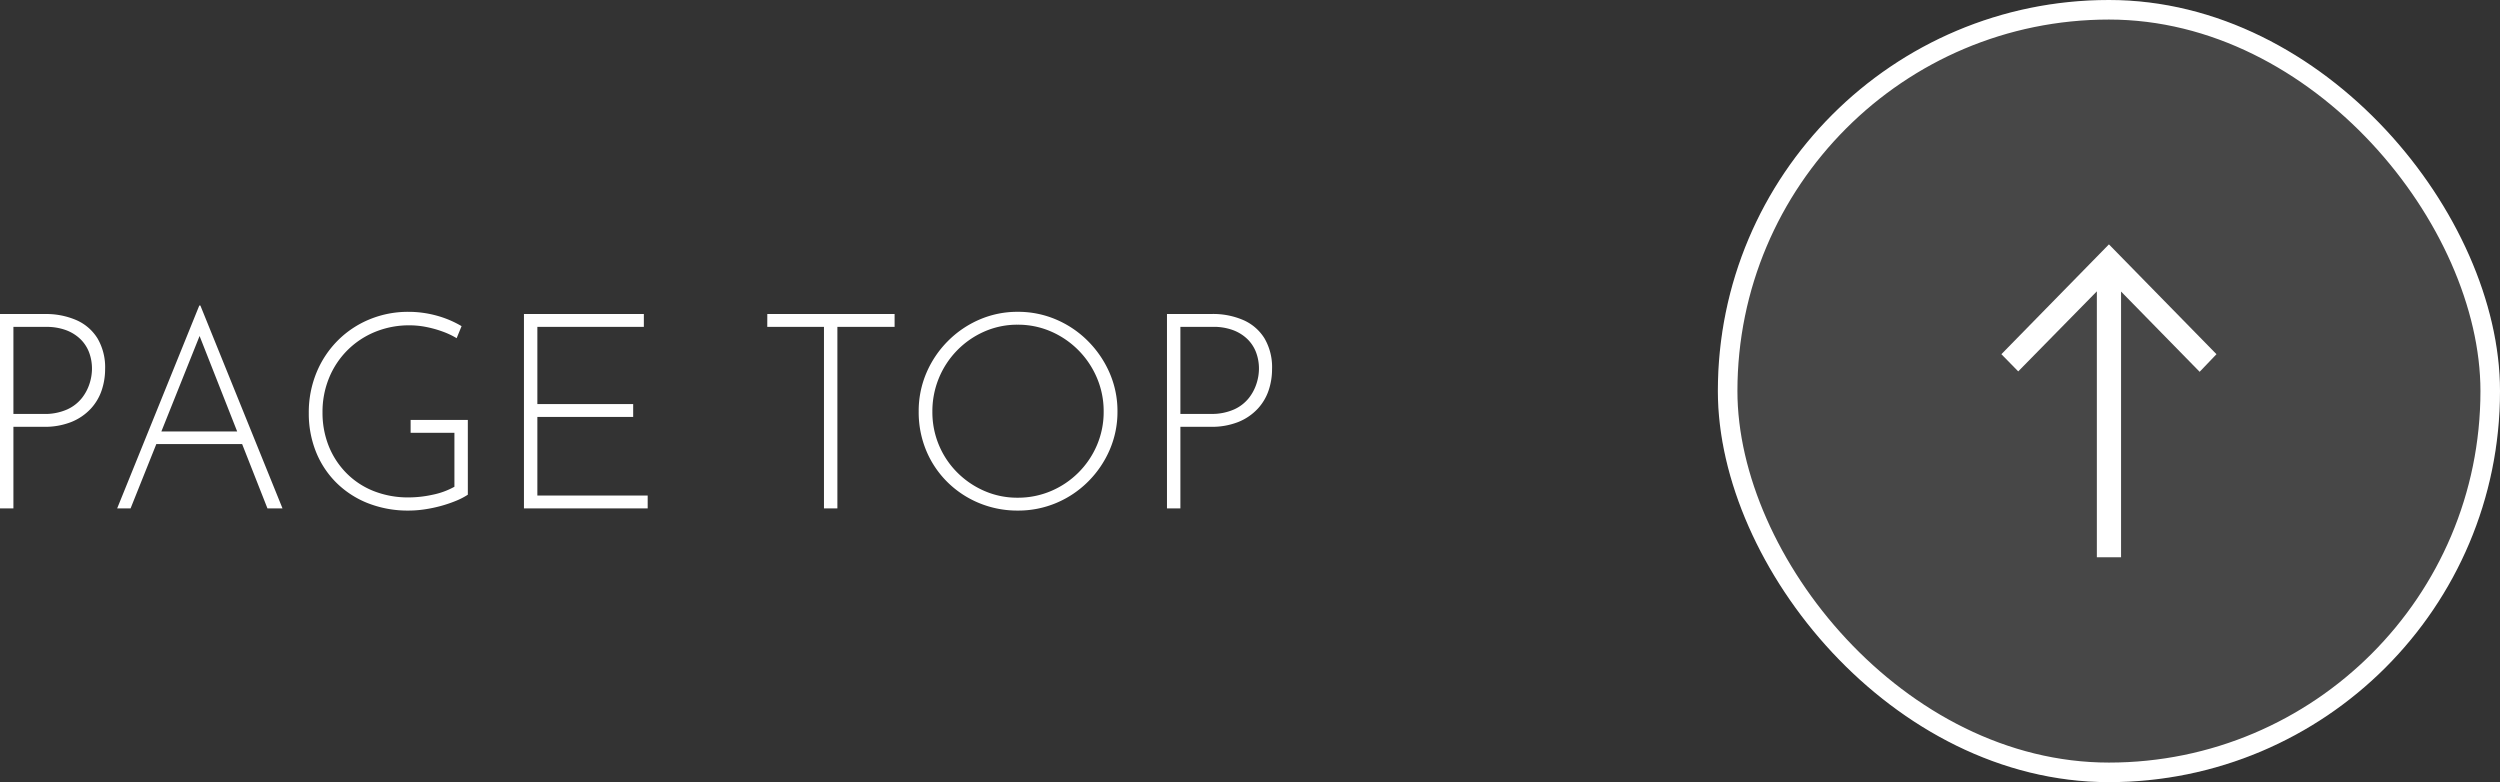
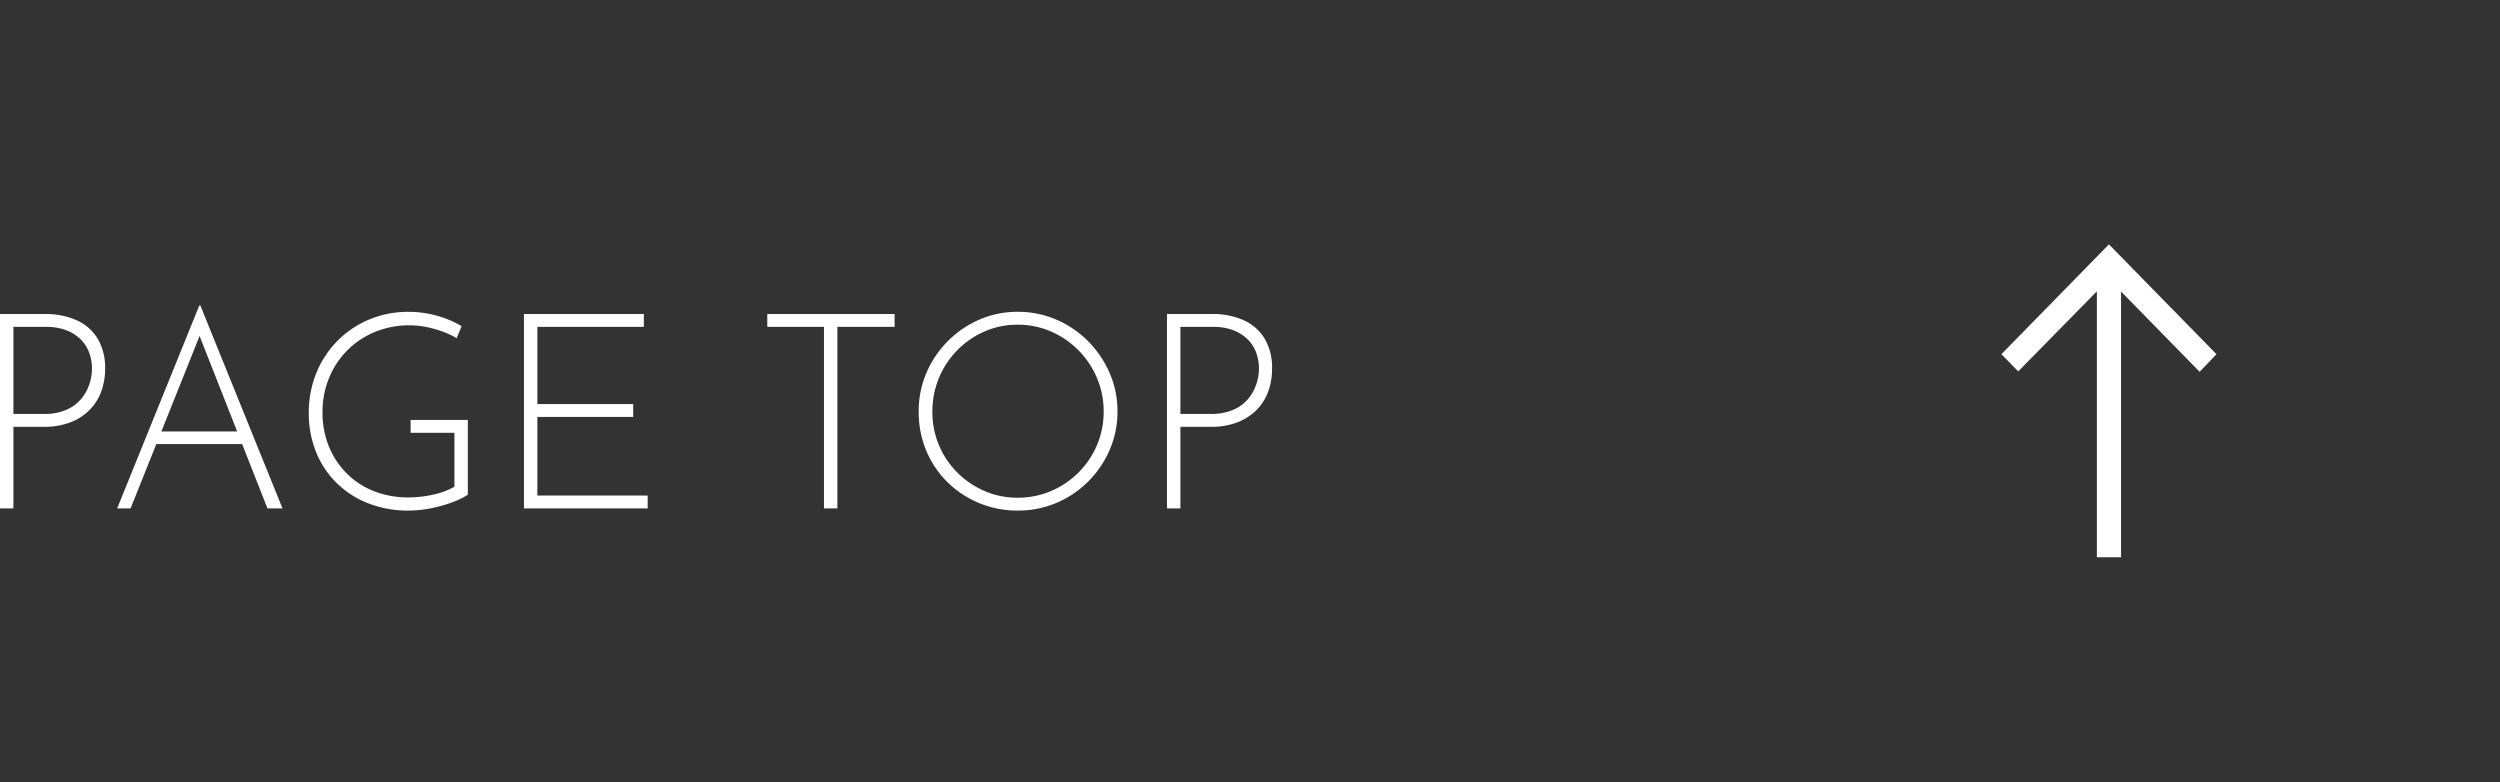
<svg xmlns="http://www.w3.org/2000/svg" id="コンポーネント_8_1" data-name="コンポーネント 8 – 1" width="127.856" height="40" viewBox="0 0 127.856 40">
  <rect x="0" y="0" width="127.856" height="40" fill="#333333" stroke="none" />
  <path id="パス_355" data-name="パス 355" d="M-63.56-9.94a3.875,3.875,0,0,1,1.617.315,2.4,2.4,0,0,1,1.078.938,2.921,2.921,0,0,1,.385,1.561,3.409,3.409,0,0,1-.175,1.085,2.605,2.605,0,0,1-.56.945,2.773,2.773,0,0,1-.98.672,3.672,3.672,0,0,1-1.435.252h-1.54V0h-.686V-9.94Zm-.07,5.11a2.8,2.8,0,0,0,1.211-.231,2.033,2.033,0,0,0,.756-.588,2.358,2.358,0,0,0,.392-.749,2.517,2.517,0,0,0,.119-.728,2.355,2.355,0,0,0-.154-.868,1.872,1.872,0,0,0-.455-.679,2.116,2.116,0,0,0-.735-.448,2.847,2.847,0,0,0-.994-.161h-1.68V-4.83ZM-59.864,0l4.2-10.374h.056L-51.408,0h-.77l-3.654-9.282.476-.266L-59.178,0Zm2.03-3.934h4.41l.2.644H-58ZM-41.93-.7a3.509,3.509,0,0,1-.609.315,6.643,6.643,0,0,1-.763.259,6.937,6.937,0,0,1-.833.175,5.528,5.528,0,0,1-.805.063,5.576,5.576,0,0,1-2.121-.385,4.783,4.783,0,0,1-1.617-1.064,4.659,4.659,0,0,1-1.029-1.582,5.264,5.264,0,0,1-.357-1.953,5.343,5.343,0,0,1,.4-2.086,5.013,5.013,0,0,1,1.1-1.645,4.947,4.947,0,0,1,1.624-1.071,5.126,5.126,0,0,1,1.96-.378,5.4,5.4,0,0,1,1.477.2,5.143,5.143,0,0,1,1.253.532l-.252.616a4.047,4.047,0,0,0-.728-.343,5.642,5.642,0,0,0-.833-.231,4.38,4.38,0,0,0-.847-.084,4.568,4.568,0,0,0-1.764.336,4.3,4.3,0,0,0-1.414.938,4.3,4.3,0,0,0-.938,1.414,4.568,4.568,0,0,0-.336,1.764A4.593,4.593,0,0,0-49.049-3.2a4.171,4.171,0,0,0,.9,1.386,4.042,4.042,0,0,0,1.393.924,4.769,4.769,0,0,0,1.806.329A5.8,5.8,0,0,0-43.722-.7a3.846,3.846,0,0,0,1.106-.406V-3.864h-2.24v-.658h2.926Zm2.87-9.24h6.132v.658h-5.446v3.948h4.9v.658h-4.9V-.658h5.642V0H-39.06Zm12.446,0h6.51v.658H-23.03V0h-.686V-9.282h-2.9Zm7.742,4.984a4.951,4.951,0,0,1,.392-1.967,5.184,5.184,0,0,1,1.092-1.624,5.141,5.141,0,0,1,1.617-1.106,4.876,4.876,0,0,1,1.967-.4,4.926,4.926,0,0,1,1.974.4,5.119,5.119,0,0,1,1.624,1.106,5.285,5.285,0,0,1,1.1,1.624,4.876,4.876,0,0,1,.4,1.967,4.876,4.876,0,0,1-.4,1.967,5.2,5.2,0,0,1-1.1,1.617A5.079,5.079,0,0,1-11.83-.28,5,5,0,0,1-13.8.112a5.11,5.11,0,0,1-1.967-.378A5.022,5.022,0,0,1-17.388-1.33,4.919,4.919,0,0,1-18.48-2.94,5.109,5.109,0,0,1-18.872-4.956Zm.7.014a4.356,4.356,0,0,0,.336,1.708,4.343,4.343,0,0,0,.938,1.4,4.461,4.461,0,0,0,1.393.945,4.194,4.194,0,0,0,1.687.343A4.314,4.314,0,0,0-12.1-.889a4.439,4.439,0,0,0,1.4-.945,4.439,4.439,0,0,0,.945-1.4,4.314,4.314,0,0,0,.343-1.722,4.329,4.329,0,0,0-.343-1.715A4.5,4.5,0,0,0-10.7-8.085a4.478,4.478,0,0,0-1.4-.959,4.205,4.205,0,0,0-1.708-.35,4.168,4.168,0,0,0-1.722.357,4.434,4.434,0,0,0-1.393.973,4.447,4.447,0,0,0-.924,1.421A4.453,4.453,0,0,0-18.172-4.942Zm14.294-5a3.875,3.875,0,0,1,1.617.315,2.4,2.4,0,0,1,1.078.938A2.921,2.921,0,0,1-.8-7.126,3.409,3.409,0,0,1-.973-6.041a2.605,2.605,0,0,1-.56.945,2.773,2.773,0,0,1-.98.672,3.672,3.672,0,0,1-1.435.252h-1.54V0h-.686V-9.94Zm-.07,5.11a2.8,2.8,0,0,0,1.211-.231,2.033,2.033,0,0,0,.756-.588A2.358,2.358,0,0,0-1.589-6.4a2.517,2.517,0,0,0,.119-.728,2.355,2.355,0,0,0-.154-.868,1.872,1.872,0,0,0-.455-.679,2.116,2.116,0,0,0-.735-.448,2.847,2.847,0,0,0-.994-.161h-1.68V-4.83Z" transform="translate(65.856 26)" fill="#fff" />
  <g id="arw" transform="translate(-1253.144 -2218)">
    <g id="bg" transform="translate(1341 2218)" fill="rgba(255,255,255,0.1)" stroke="#fff" stroke-width="1">
-       <rect width="40" height="40" rx="20" stroke="none" />
-       <rect x="0.5" y="0.5" width="39" height="39" rx="19.5" fill="none" />
-     </g>
+       </g>
    <path id="north_24dp_FILL0_wght300_GRAD0_opsz24" d="M217.962-844.38v-13.6l-4.021,4.094-.861-.879,5.5-5.617,5.5,5.617-.861.9L219.2-857.97v13.59Z" transform="translate(1142.42 3090.88)" fill="#fff" />
  </g>
</svg>